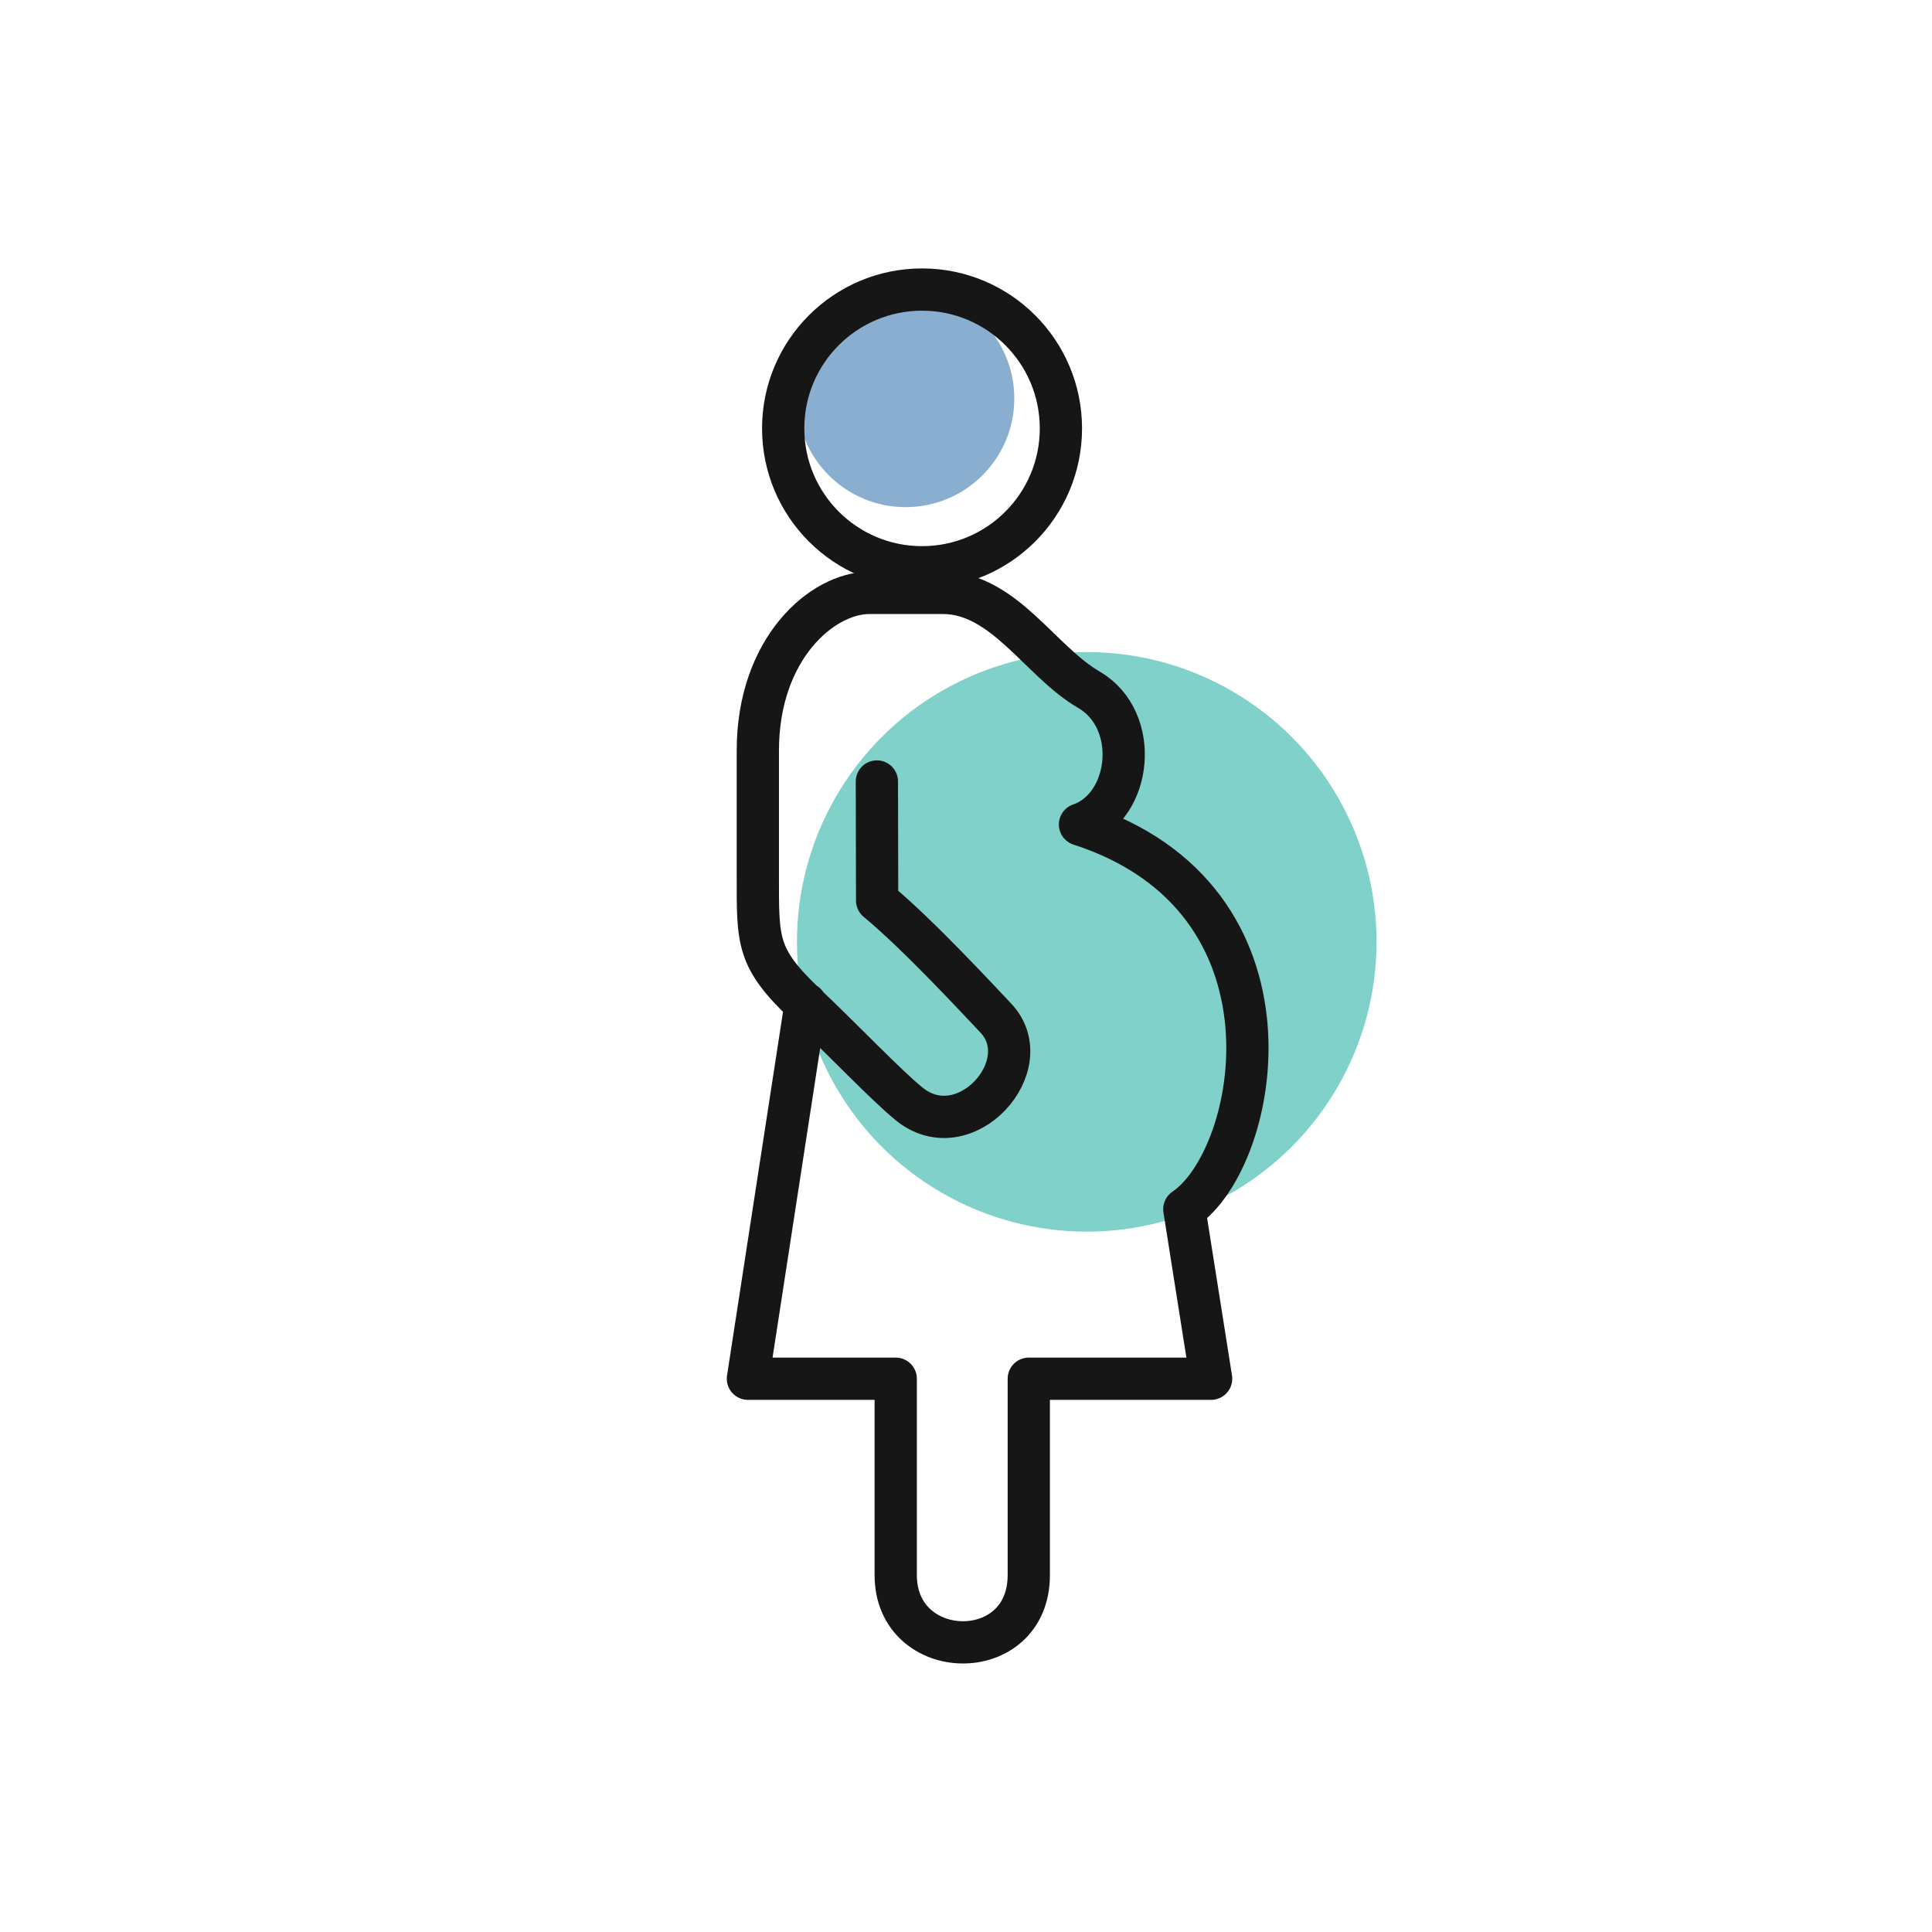
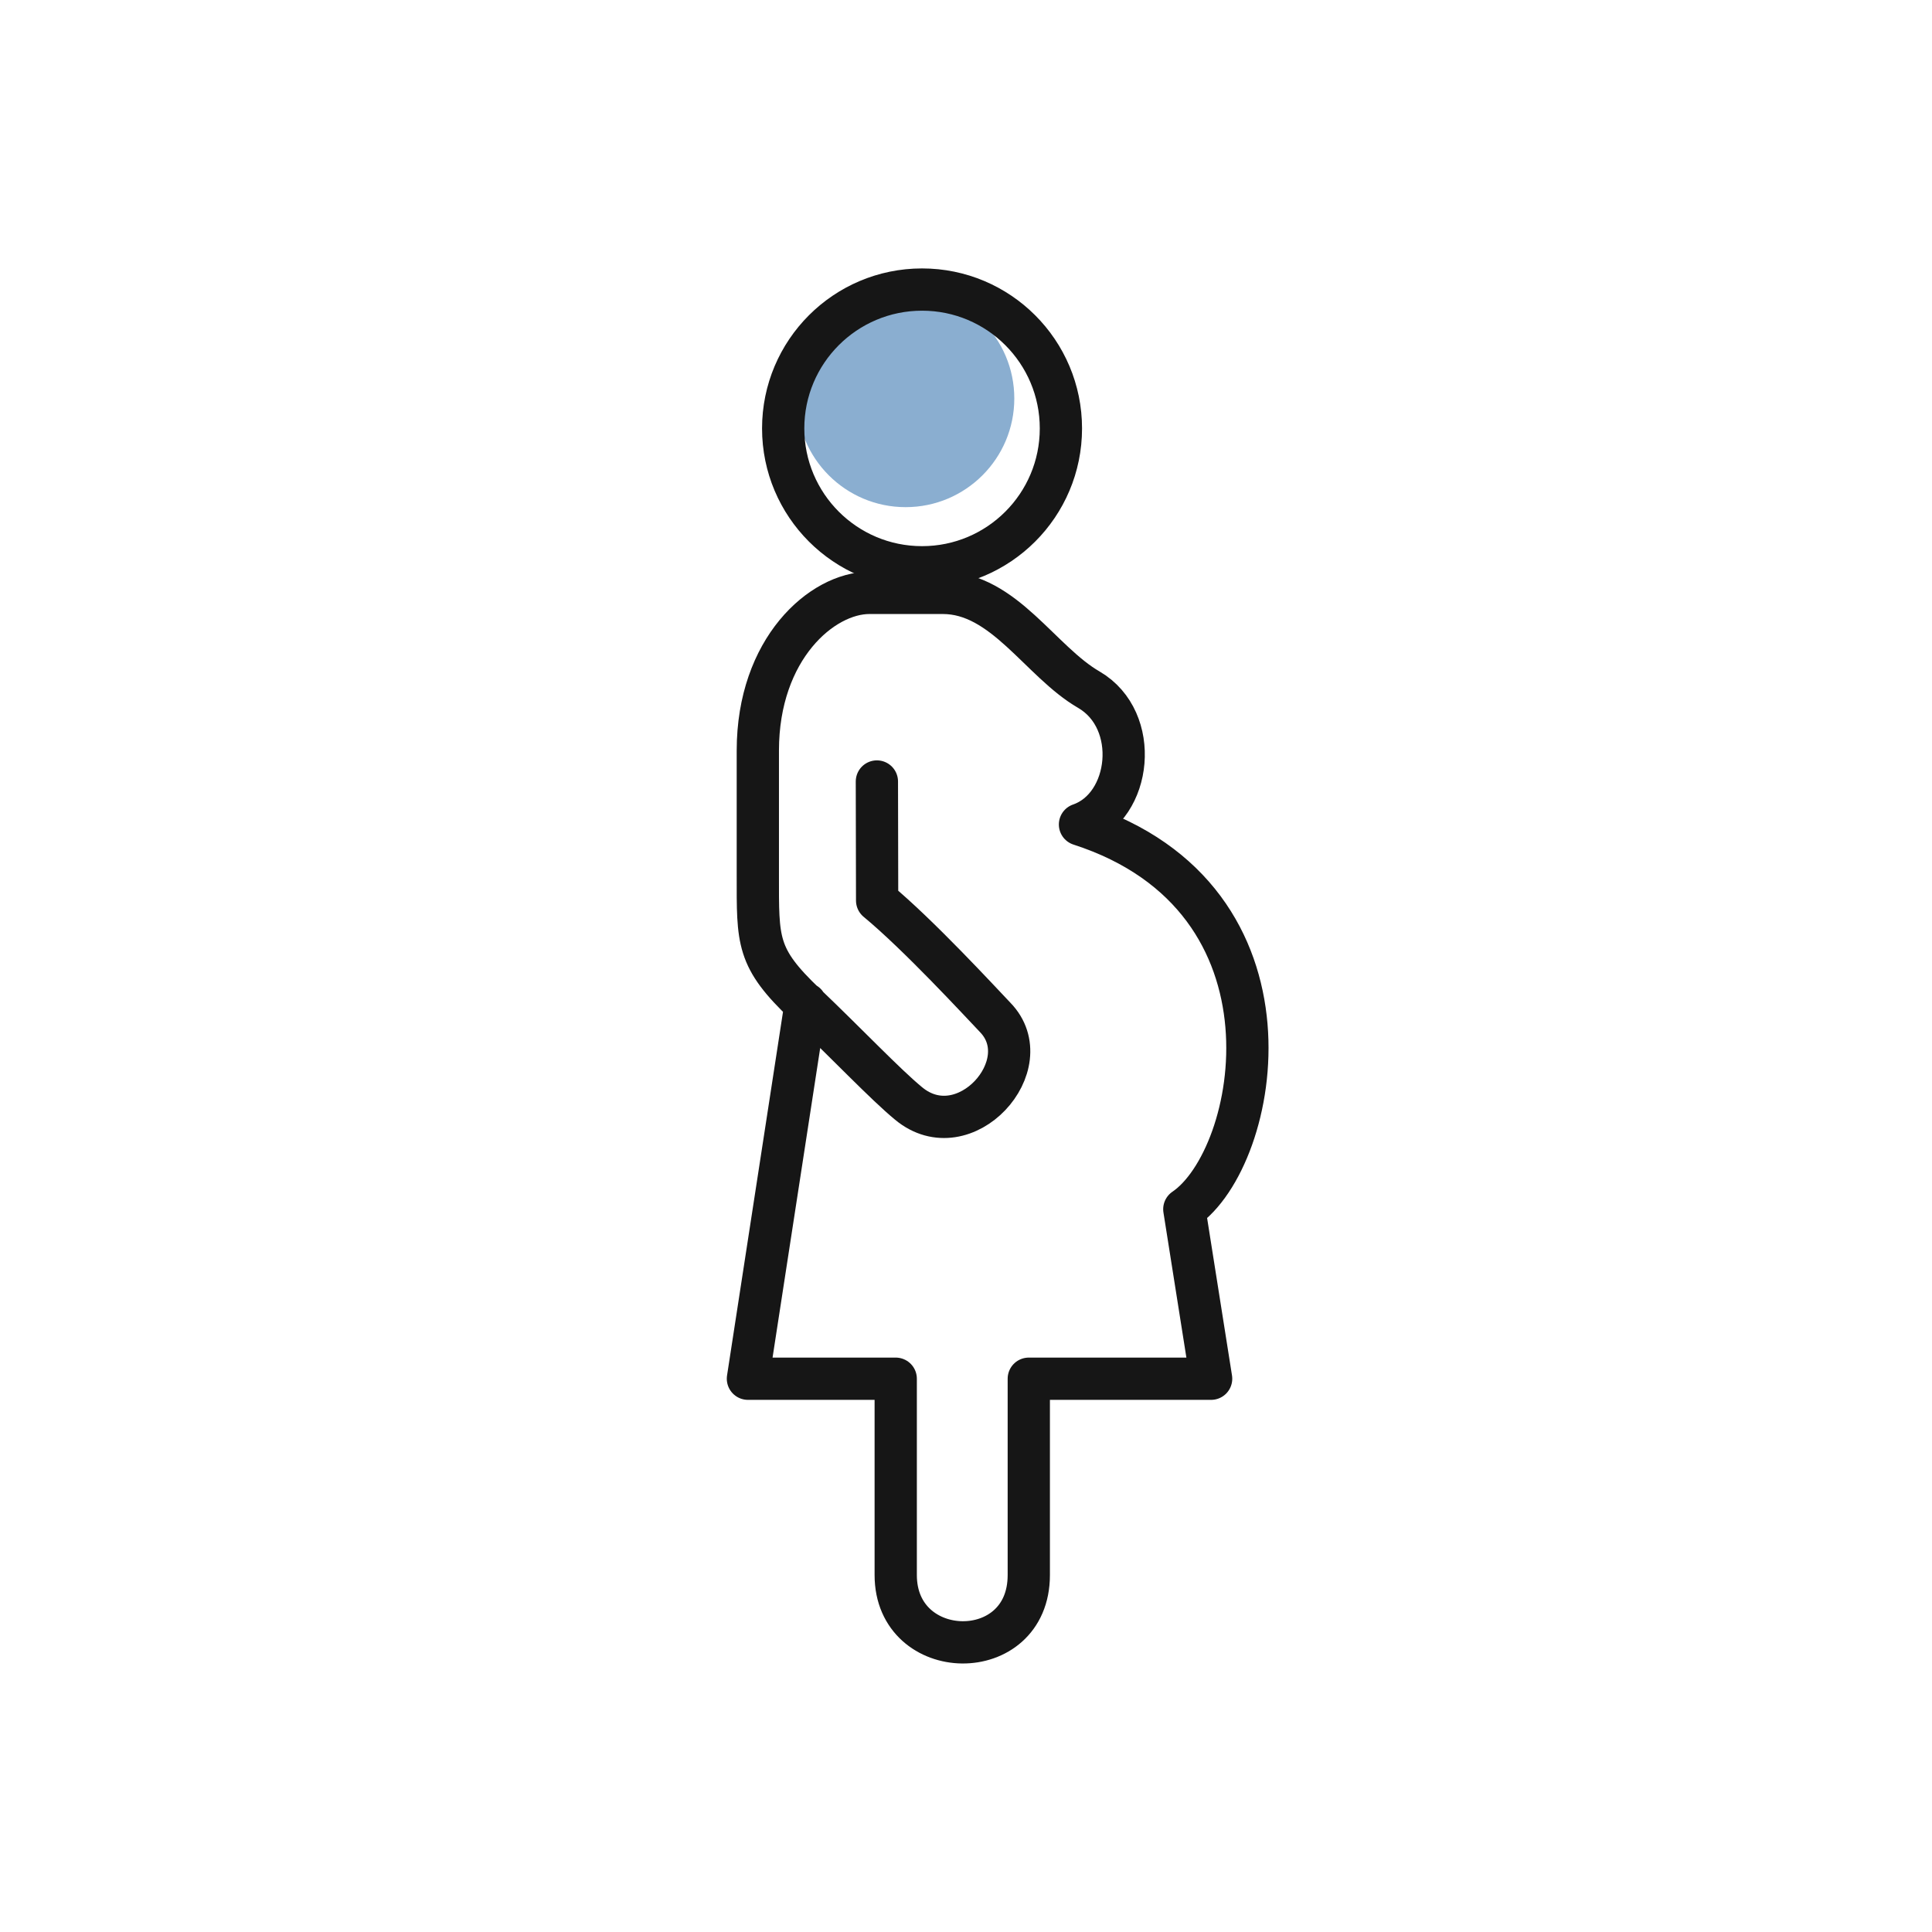
<svg xmlns="http://www.w3.org/2000/svg" width="80" height="80" viewBox="0 0 80 80" fill="none">
  <circle cx="37.5" cy="16.5" r="4.5" fill="#8AAED0" />
-   <circle cx="45" cy="39" r="12" fill="#80D1CA" />
  <path d="M36.31 32.36L36.32 37.29C38.04 38.71 40.59 41.48 41.21 42.13C43.1 44.08 39.94 47.62 37.62 45.69C36.65 44.89 35.06 43.21 33.35 41.58C31.32 39.65 31.38 38.99 31.38 36.22C31.38 33.99 31.38 32.63 31.38 31.08C31.38 26.86 34.04 24.55 36 24.55H39.04C41.57 24.55 43.08 27.4 45.09 28.56C47.25 29.82 46.86 33.4 44.72 34.14C54.21 37.21 52.17 47.95 49.04 50.07L50.15 57.09H42.6C42.6 57.09 42.6 60.25 42.6 65.22C42.6 68.99 37.09 68.88 37.09 65.22V57.09H30.97L33.36 41.56" stroke="#161616" stroke-width="1.75" stroke-miterlimit="10" stroke-linecap="round" stroke-linejoin="round" />
  <path d="M38.18 23.49C41.356 23.49 43.93 20.916 43.93 17.74C43.93 14.564 41.356 11.99 38.18 11.99C35.004 11.99 32.43 14.564 32.43 17.74C32.43 20.916 35.004 23.49 38.18 23.49Z" stroke="#161616" stroke-width="1.75" stroke-miterlimit="10" stroke-linejoin="round" />
</svg>